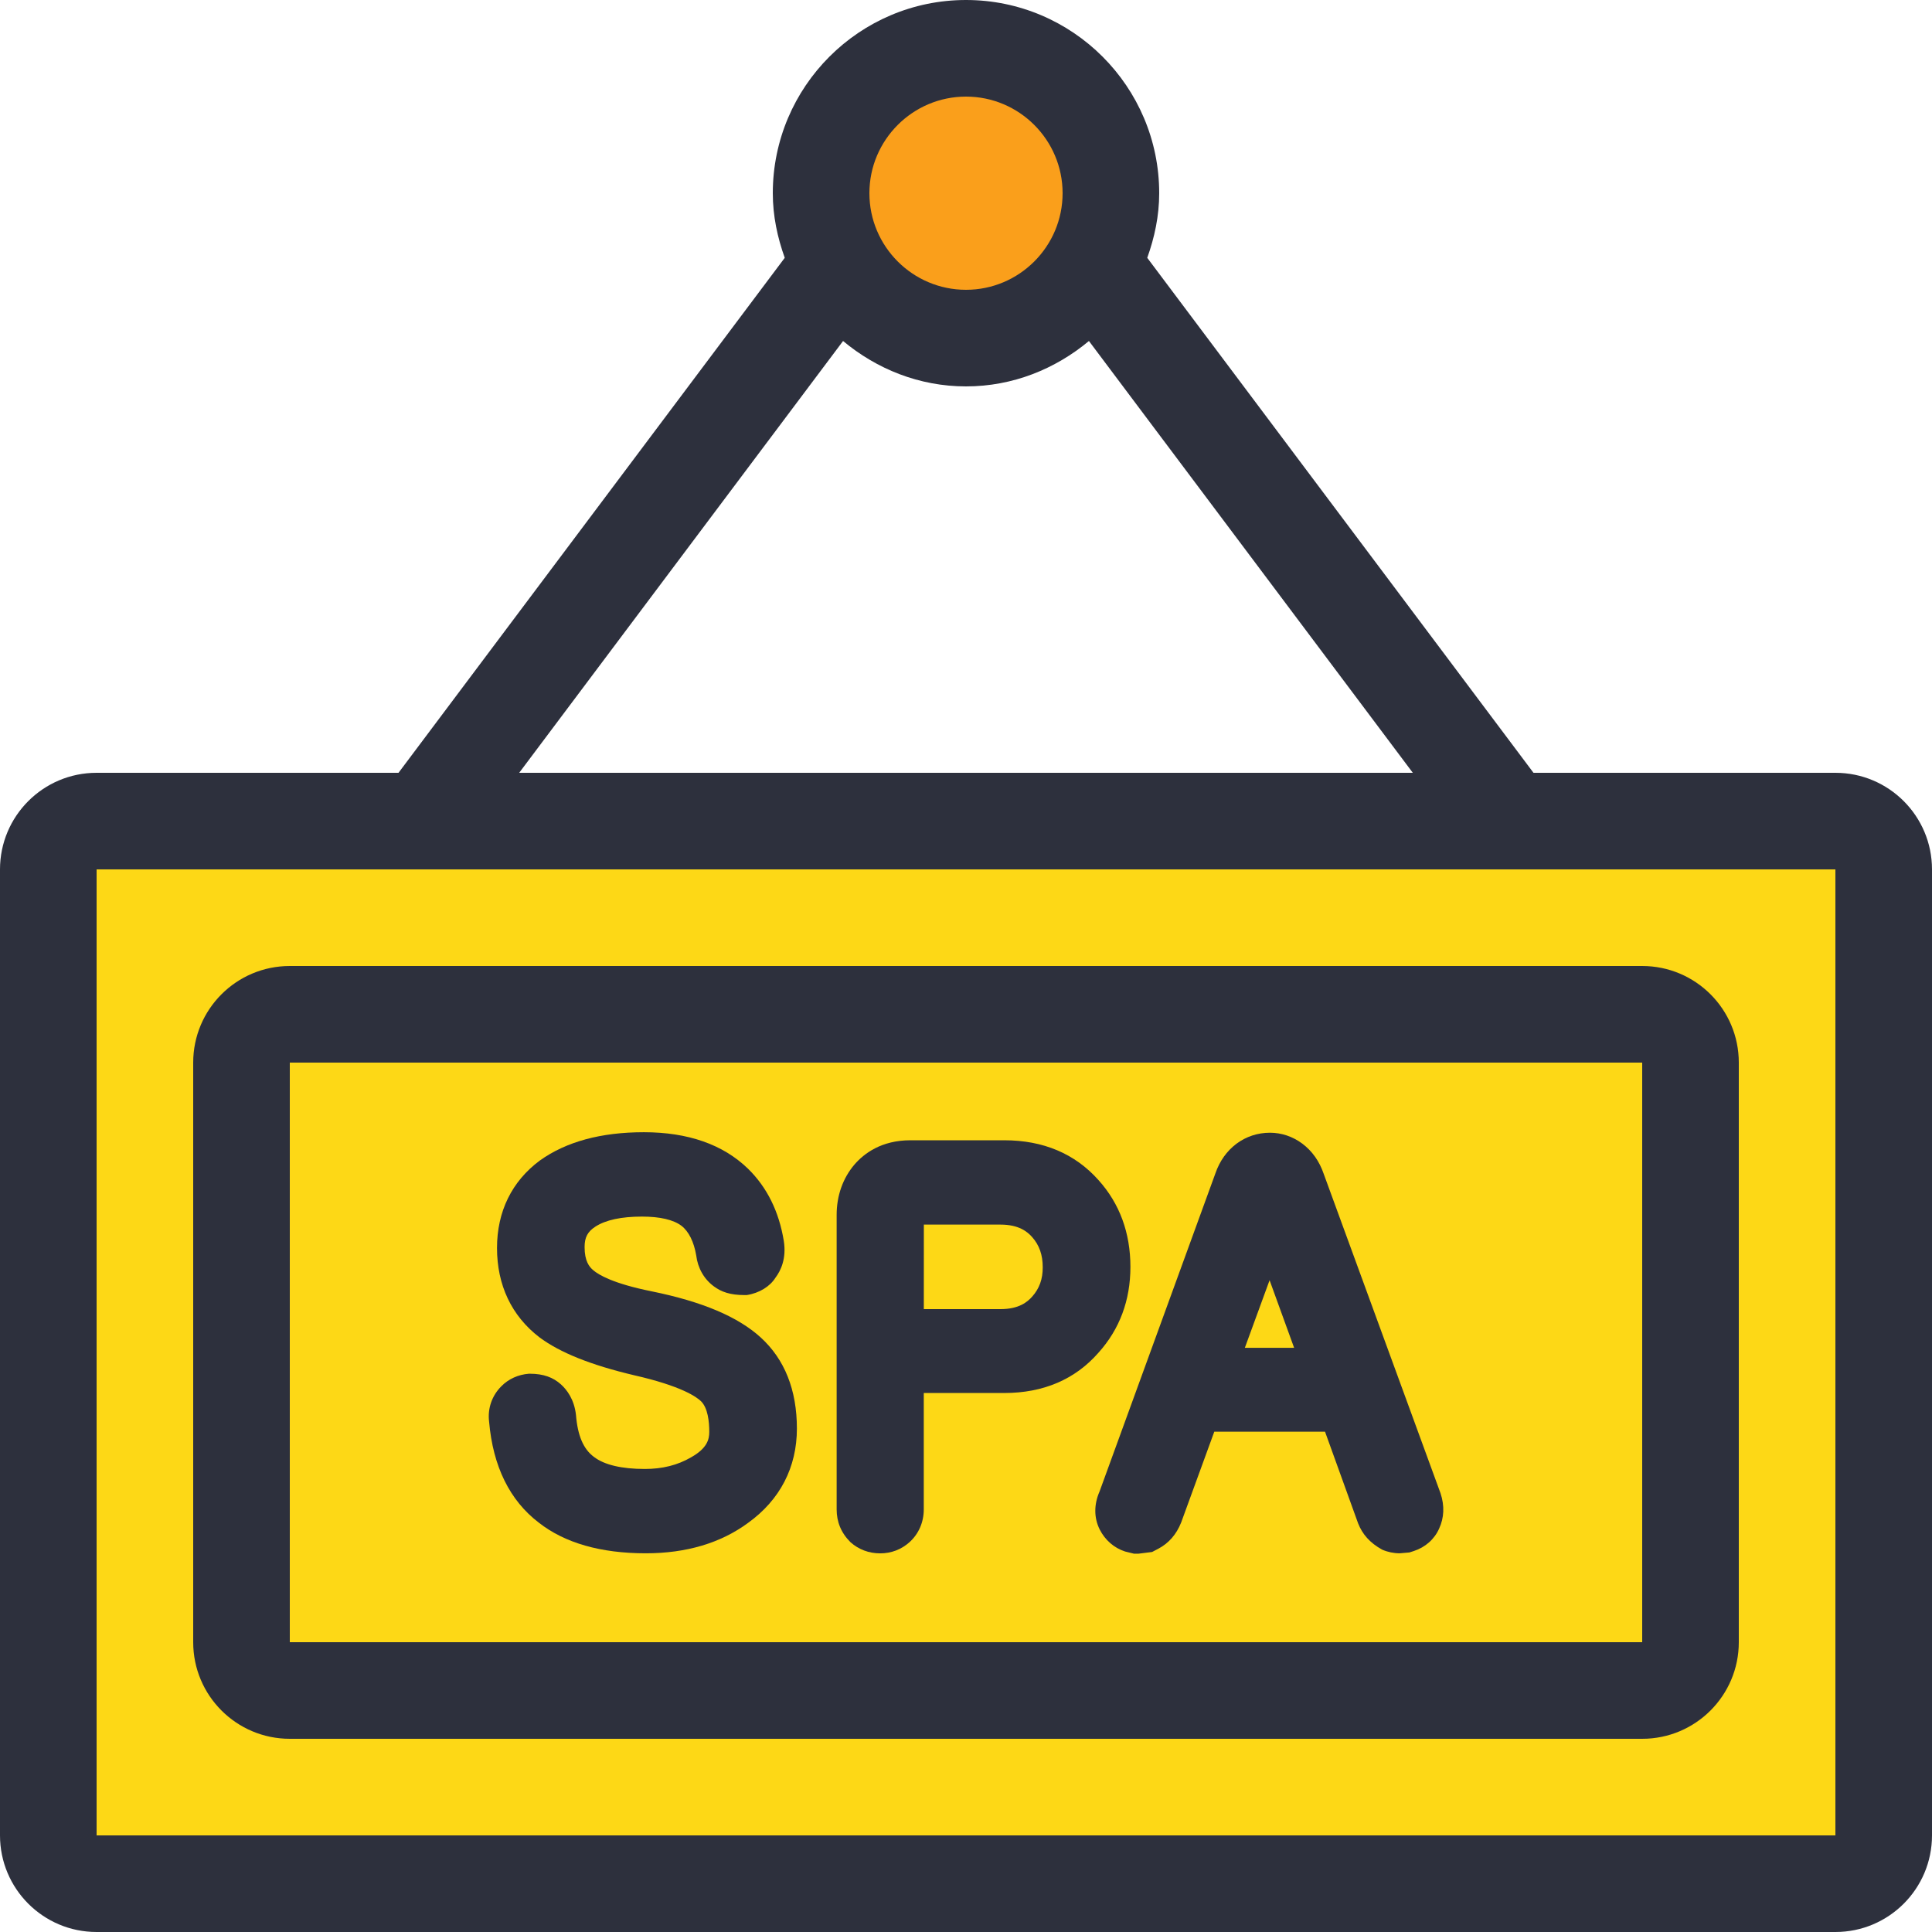
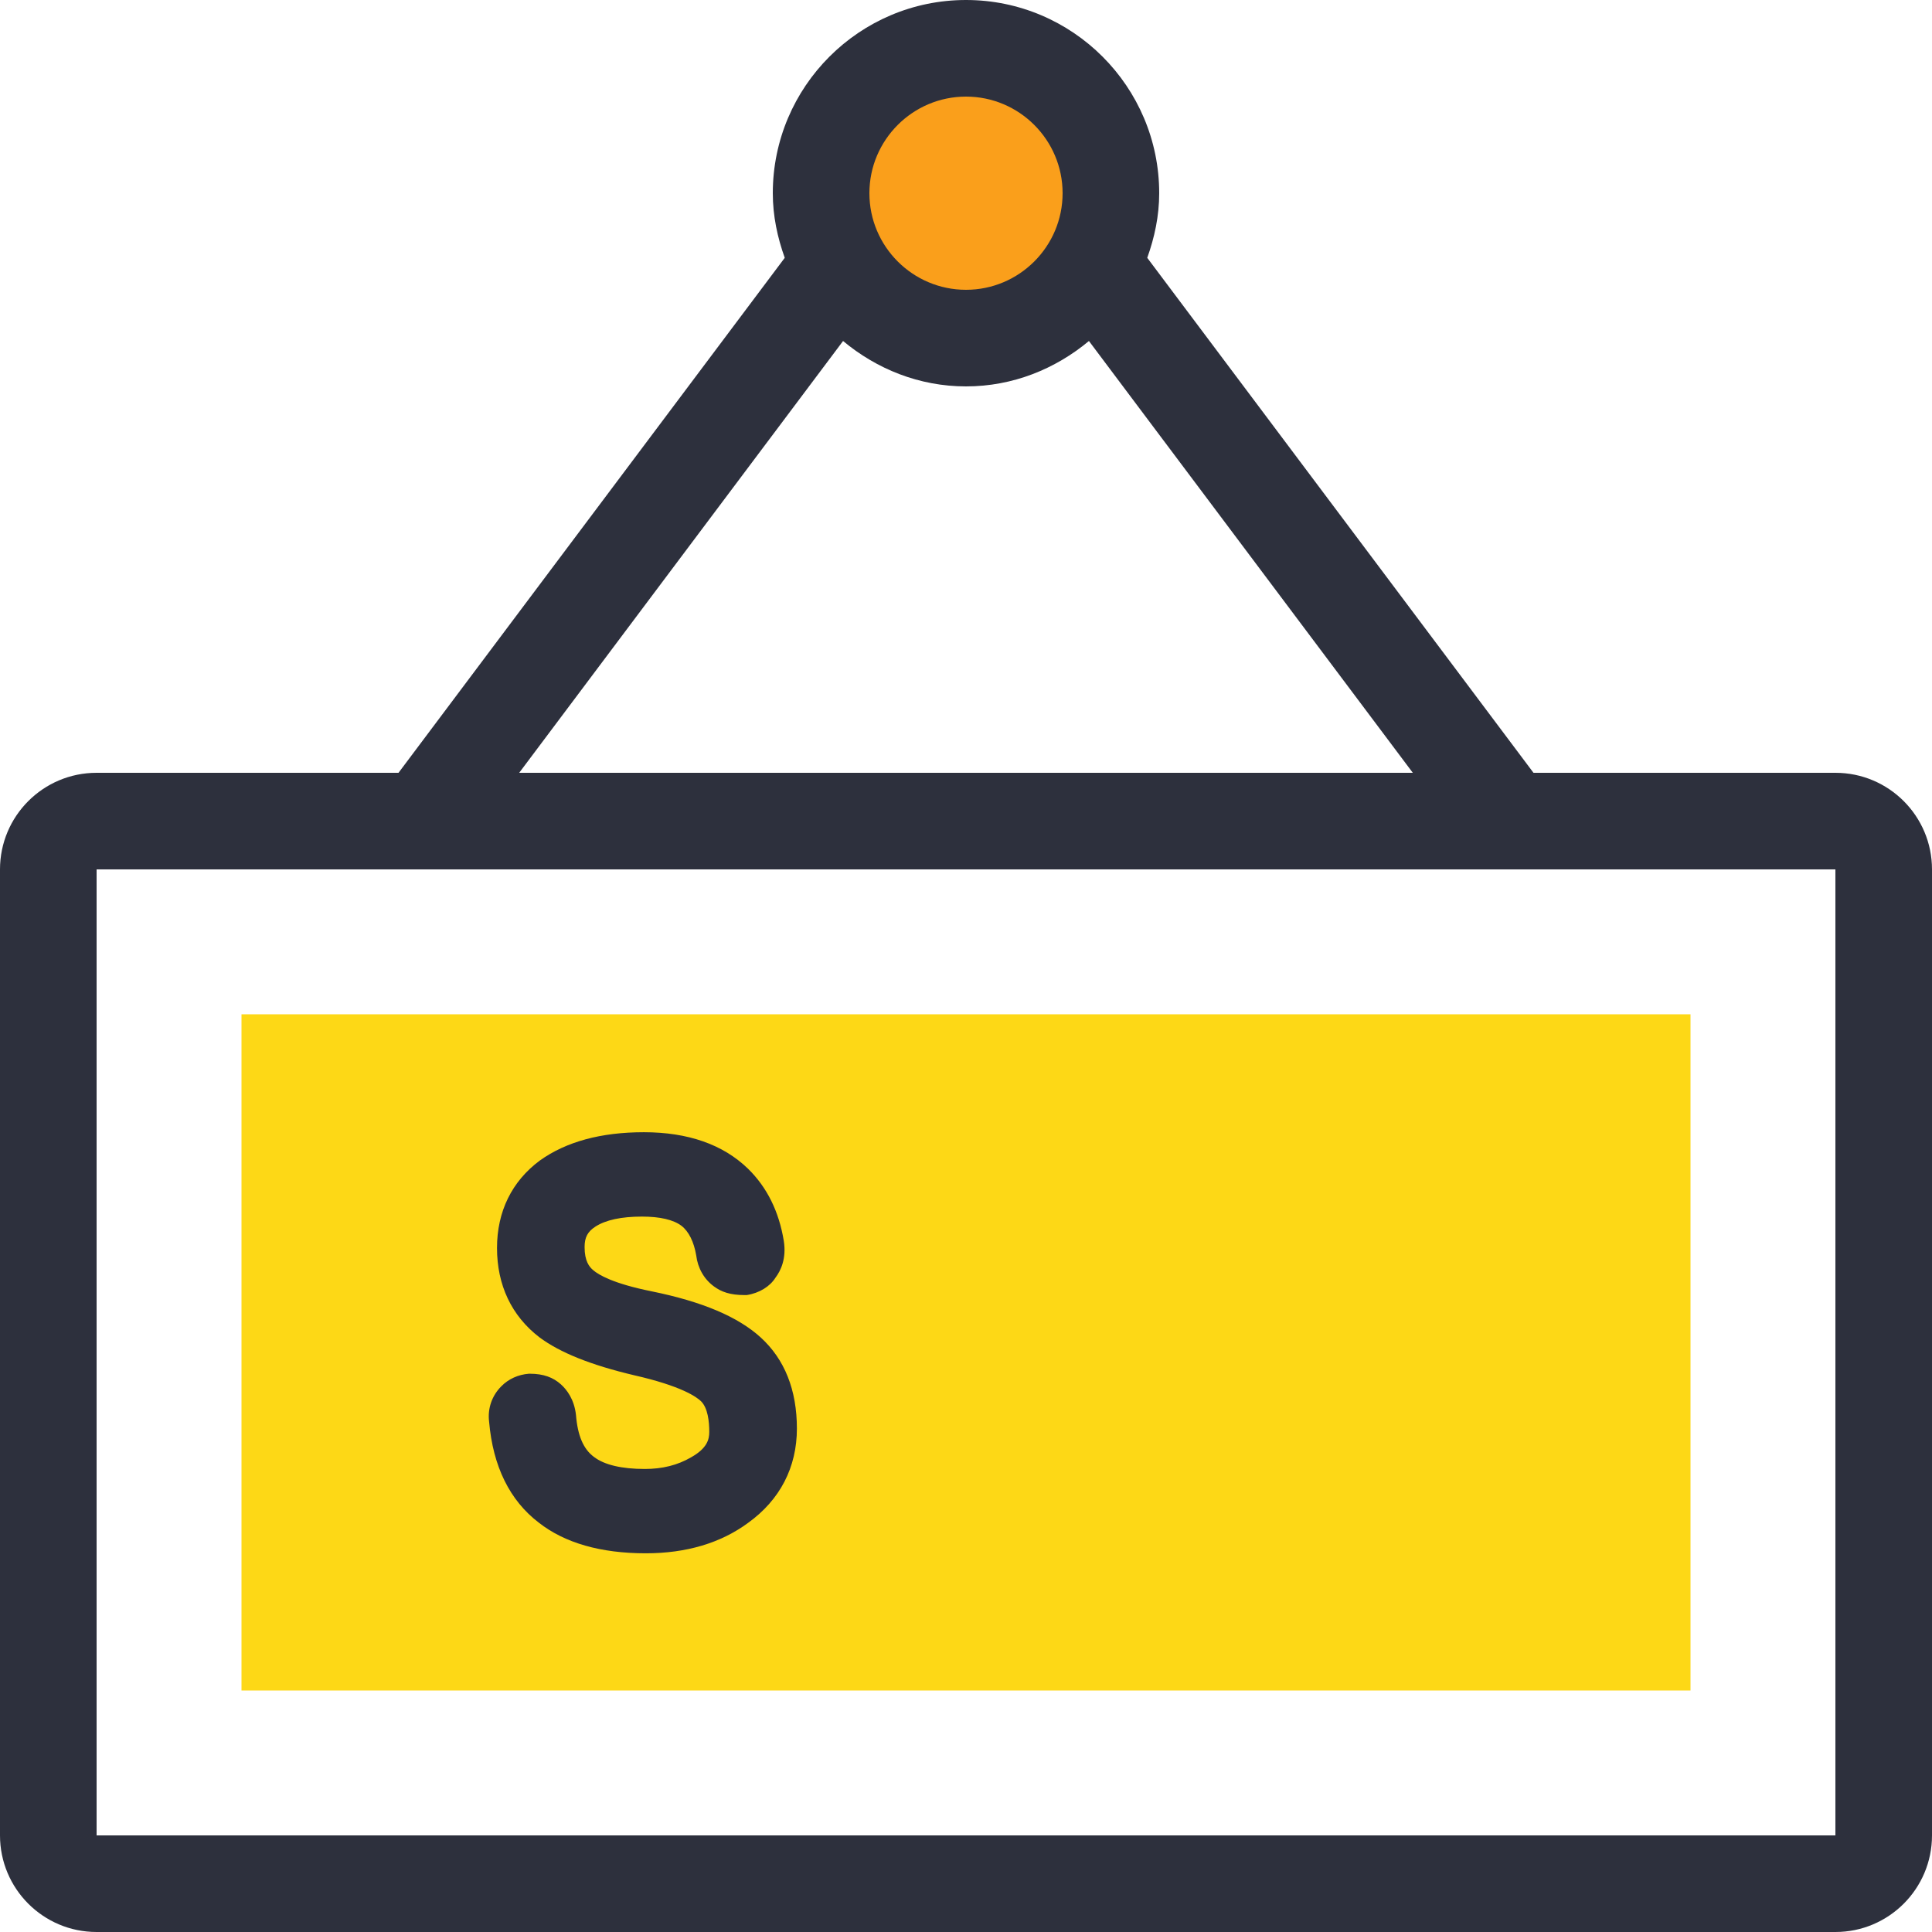
<svg xmlns="http://www.w3.org/2000/svg" version="1.1" id="Layer_1" x="0px" y="0px" viewBox="0 0 512 512" style="enable-background:new 0 0 512 512;" xml:space="preserve">
-   <path style="fill: rgb(253, 216, 22);" d="M12.8,499.2V217.6h486.4v281.6H12.8z M76.8,268.8c-7.057,0-12.8,5.743-12.8,12.8v153.6 c0,7.057,5.743,12.8,12.8,12.8h358.4c7.057,0,12.8-5.743,12.8-12.8V281.6c0-7.057-5.743-12.8-12.8-12.8H76.8z" fill="#FFB7B2" />
  <path style="fill: rgb(250, 159, 27);" d="M256,89.6c-21.171,0-38.4-17.229-38.4-38.4s17.229-38.4,38.4-38.4c21.171,0,38.4,17.229,38.4,38.4 S277.171,89.6,256,89.6z" fill="#FEDEA1" />
  <path style="fill: rgb(253, 216, 22);" d="M64,448V268.8h384V448H64z" fill="#FFCFCC" />
  <g>
    <path style="fill: rgb(45, 48, 61);" d="M486.4,204.8h-80.009L304.034,68.326c1.929-5.385,3.166-11.093,3.166-17.126 C307.2,22.963,284.237,0,256,0s-51.2,22.963-51.2,51.2c0,6.033,1.237,11.742,3.166,17.126L105.609,204.8H25.6 C11.46,204.8,0,216.26,0,230.4v256C0,500.54,11.46,512,25.6,512h460.8c14.14,0,25.6-11.46,25.6-25.6v-256 C512,216.26,500.54,204.8,486.4,204.8z M256,25.6c14.114,0,25.6,11.486,25.6,25.6S270.114,76.8,256,76.8 c-14.114,0-25.6-11.486-25.6-25.6S241.886,25.6,256,25.6z M223.42,90.368c8.883,7.398,20.147,12.032,32.58,12.032 c12.433,0,23.697-4.634,32.58-12.032L374.409,204.8H137.591L223.42,90.368z M486.4,486.4H25.6v-256h460.8V486.4z" fill="#573A32" />
-     <path style="fill: rgb(45, 48, 61);" d="M76.8,460.8h358.4c14.14,0,25.6-11.46,25.6-25.6V281.6c0-14.14-11.46-25.6-25.6-25.6H76.8 c-14.14,0-25.6,11.46-25.6,25.6v153.6C51.2,449.34,62.66,460.8,76.8,460.8z M76.8,281.6h358.4v153.6H76.8V281.6z" fill="#573A32" />
    <path style="fill: rgb(45, 48, 61);" d="M172.638,342.204c-10.129-2.039-13.986-4.352-15.428-5.589c-1.067-0.896-2.287-2.415-2.287-6.135 c0-2.577,0.811-4.087,2.859-5.41c2.722-1.766,6.886-2.662,12.339-2.662c4.787,0,8.329,0.836,10.453,2.423 c1.971,1.51,3.311,4.267,3.925,7.834c0.41,3.388,2.074,6.315,4.685,8.235c1.997,1.485,4.352,2.304,8.064,2.304 c0.213,0,0.427,0,0.64,0c3.379-0.512,6.204-2.321,7.629-4.617c1.417-1.877,2.927-5.077,2.202-9.711 c-1.271-7.799-4.446-14.234-9.498-19.166c-6.613-6.409-15.898-9.66-27.588-9.66c-11.341,0-20.574,2.5-27.571,7.501 c-7.424,5.513-11.349,13.525-11.349,23.177c0,9.813,3.84,17.971,11.204,23.646c5.461,4.079,13.662,7.373,25.148,10.086 c12.535,2.85,16.563,5.76,17.715,6.886c1.801,1.766,2.185,5.385,2.185,8.124c0,1.988-0.563,4.335-4.804,6.724 c-3.584,2.091-7.612,3.098-12.271,3.098c-6.135,0-10.778-1.084-13.525-3.226c-2.748-2.048-4.284-5.589-4.727-11.102 c-0.461-4.147-2.441-6.699-3.985-8.09c-2.039-1.835-4.599-2.825-8.277-2.825c-0.06,0-0.128,0-0.188,0 c-2.876,0.222-5.436,1.399-7.313,3.311c-2.534,2.509-3.686,5.939-3.26,9.387c1.024,11.878,5.487,20.898,13.15,26.752 c6.878,5.402,16.427,8.141,28.373,8.141c10.726,0,19.874-2.722,27.11-8.064c8.465-6.084,12.937-14.737,12.937-24.986 c0-10.223-3.234-18.364-9.609-24.166C195.558,348.945,186.112,344.943,172.638,342.204z" fill="#573A32" />
-     <path style="fill: rgb(45, 48, 61);" d="M299.571,335.736c0-9.011-2.85-16.759-8.448-22.989c-6.246-7.014-14.652-10.564-24.977-10.564 h-24.875c-7.663,0-12.271,3.473-14.848,6.451c-3.072,3.627-4.702,8.235-4.702,13.346v78.003c0,3.311,1.161,6.221,3.661,8.713 c2.159,1.937,4.89,2.961,7.885,2.961c2.91,0,5.598-1.024,7.748-2.953c2.449-2.202,3.797-5.299,3.797-8.721v-30.822h21.325 c10.359,0,18.79-3.61,24.96-10.667C296.721,352.247,299.571,344.585,299.571,335.736z M273.536,343.62 c-1.263,1.425-3.516,3.311-8.388,3.311h-20.326l0.009-22.4h20.309c4.872,0,7.125,1.886,8.371,3.285 c1.929,2.176,2.825,4.736,2.825,8.038C276.343,338.995,275.447,341.47,273.536,343.62z" fill="#573A32" />
-     <path style="fill: rgb(45, 48, 61);" d="M350.805,311.108c-1.161-3.388-3.072-6.084-5.7-8.047c-2.534-1.886-5.504-2.876-8.559-2.876 c-3.226,0-6.272,0.99-8.849,2.901c-2.586,1.937-4.497,4.634-5.615,7.902l-30.686,84.267c-1.51,3.413-1.502,6.989,0.026,10.052 c1.425,2.825,3.814,4.915,6.75,5.862l2.338,0.572h1.229l3.584-0.452l1.69-0.887c2.688-1.425,4.736-3.738,5.999-6.903l8.789-24.09 h29.346l8.772,24.303c1.135,2.859,3.063,5.129,6.374,6.963c1.485,0.64,3.063,0.964,4.651,0.964l2.56-0.222l1.161-0.375 c3.063-0.99,5.478-3.14,6.716-5.939c1.323-2.85,1.485-6.025,0.375-9.378L350.805,311.108z M329.899,357.18l6.554-17.911 l6.502,17.911H329.899z" fill="#573A32" />
  </g>
</svg>